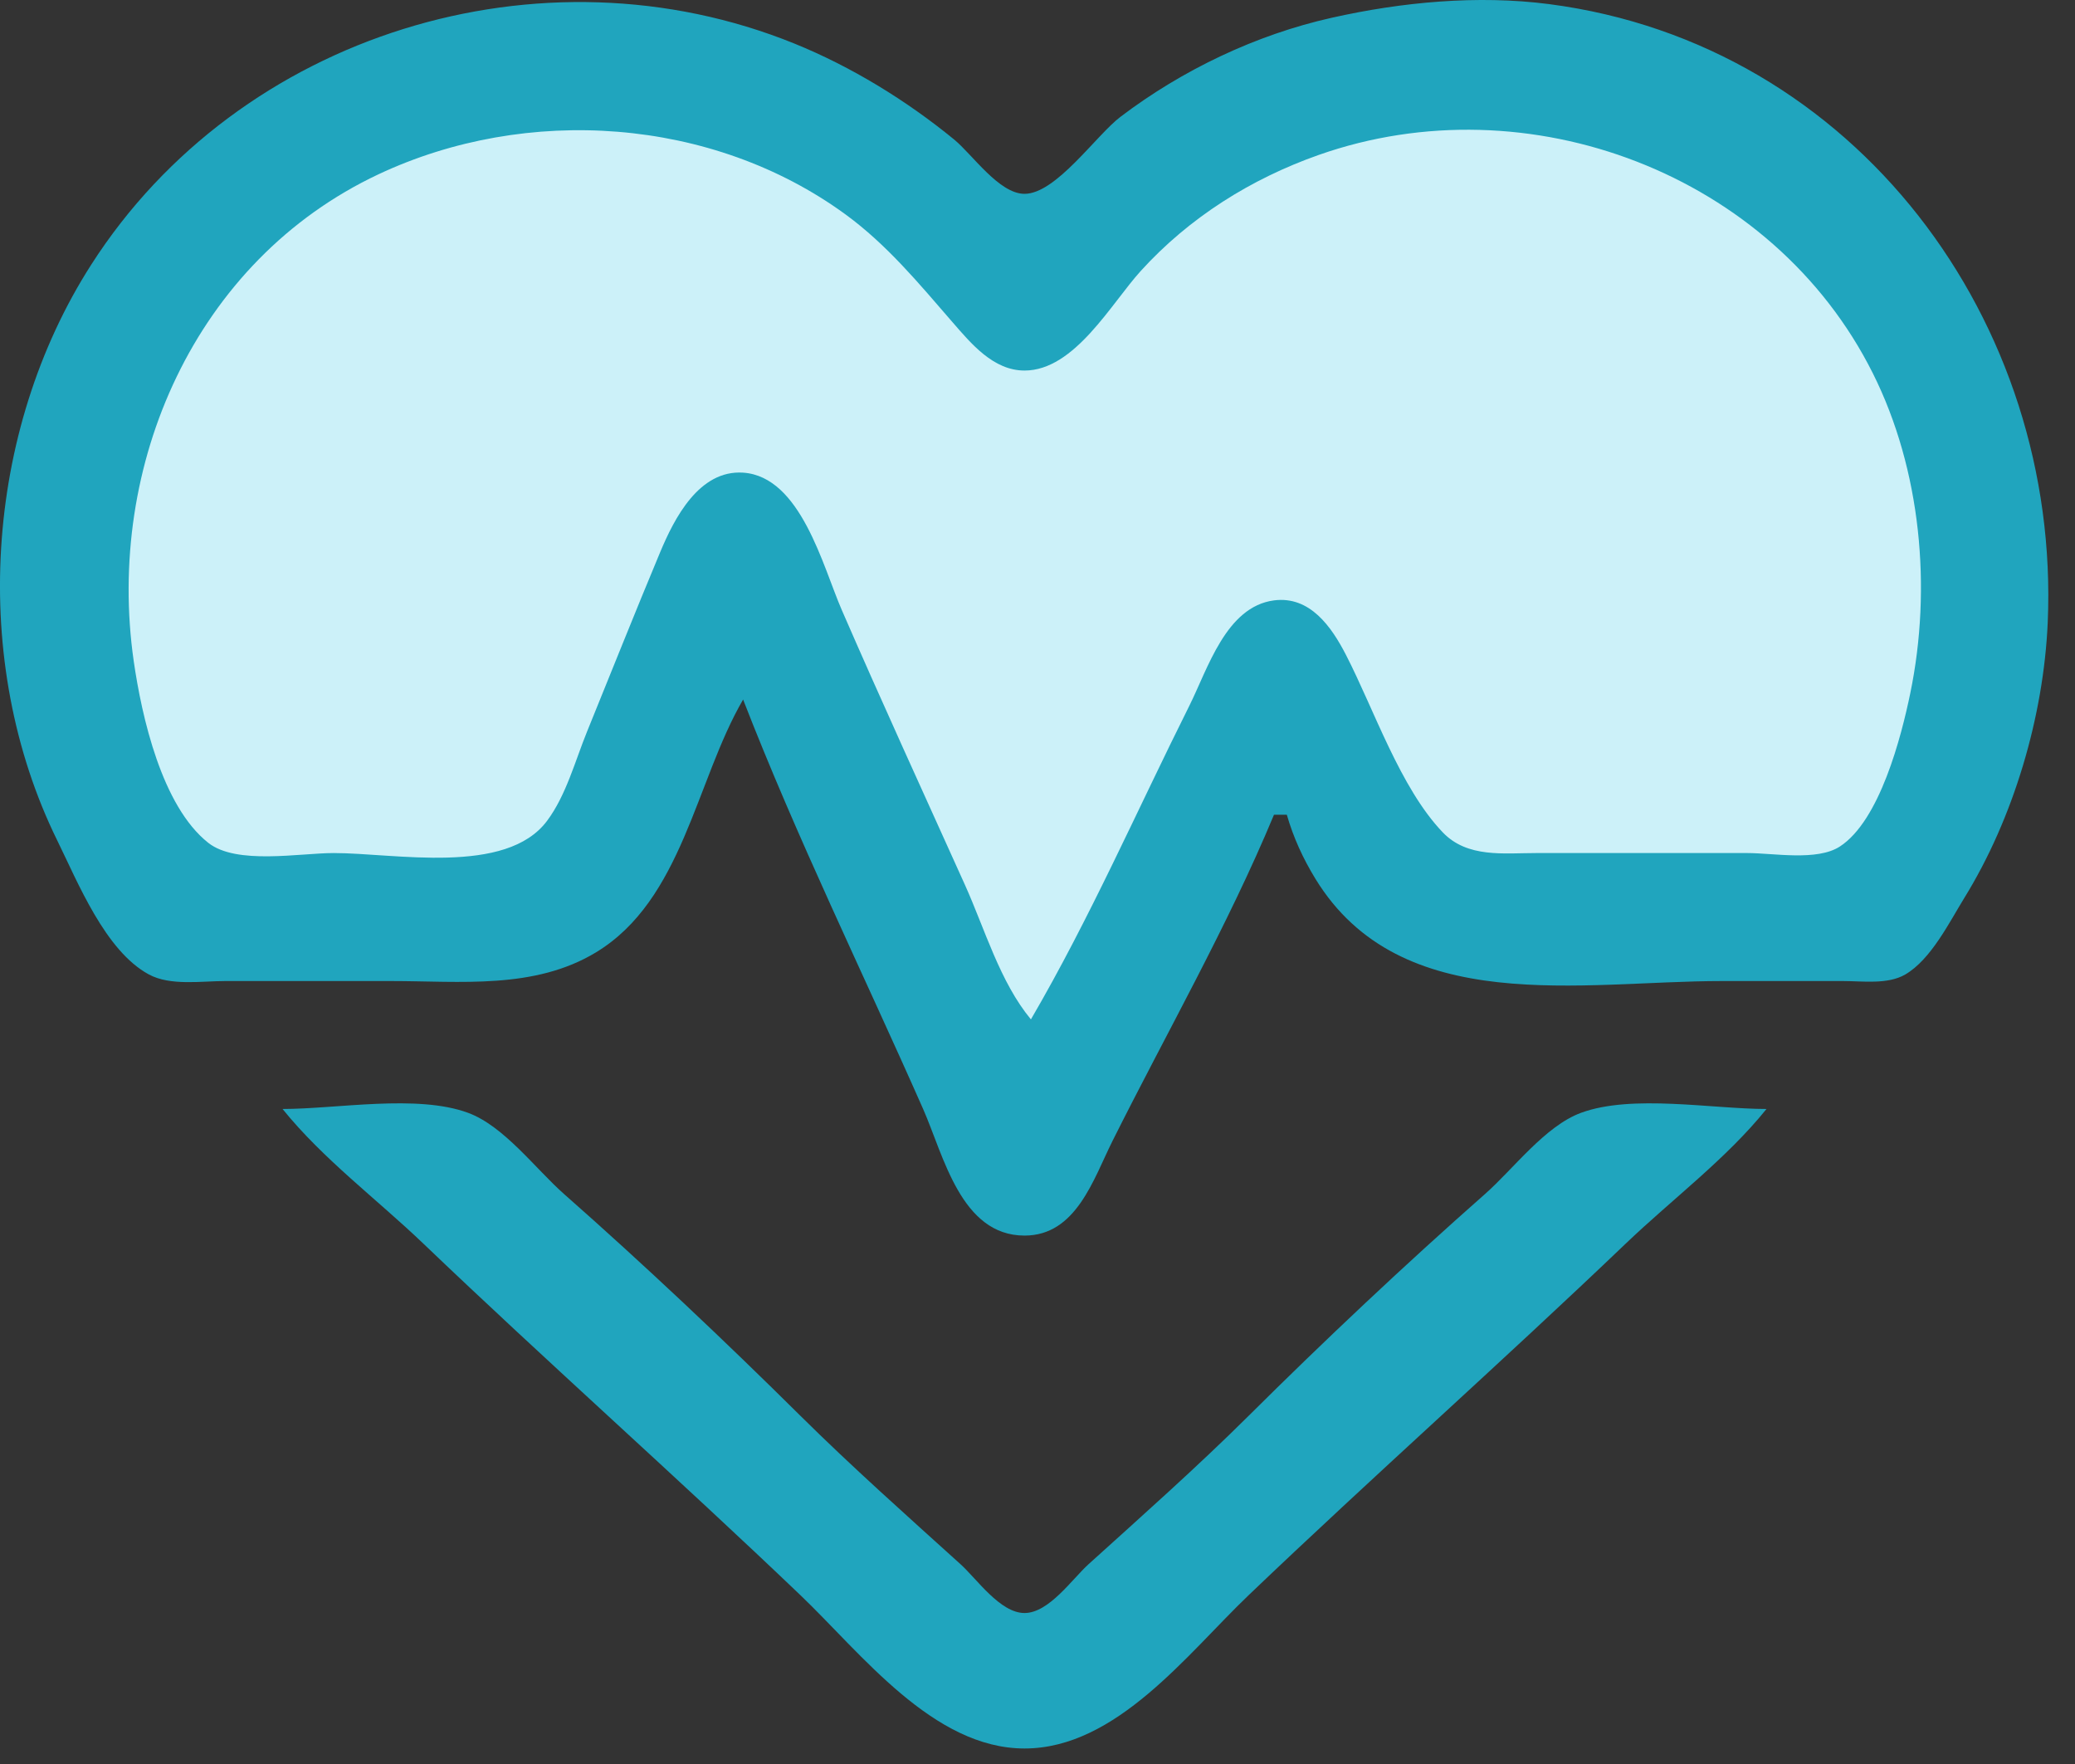
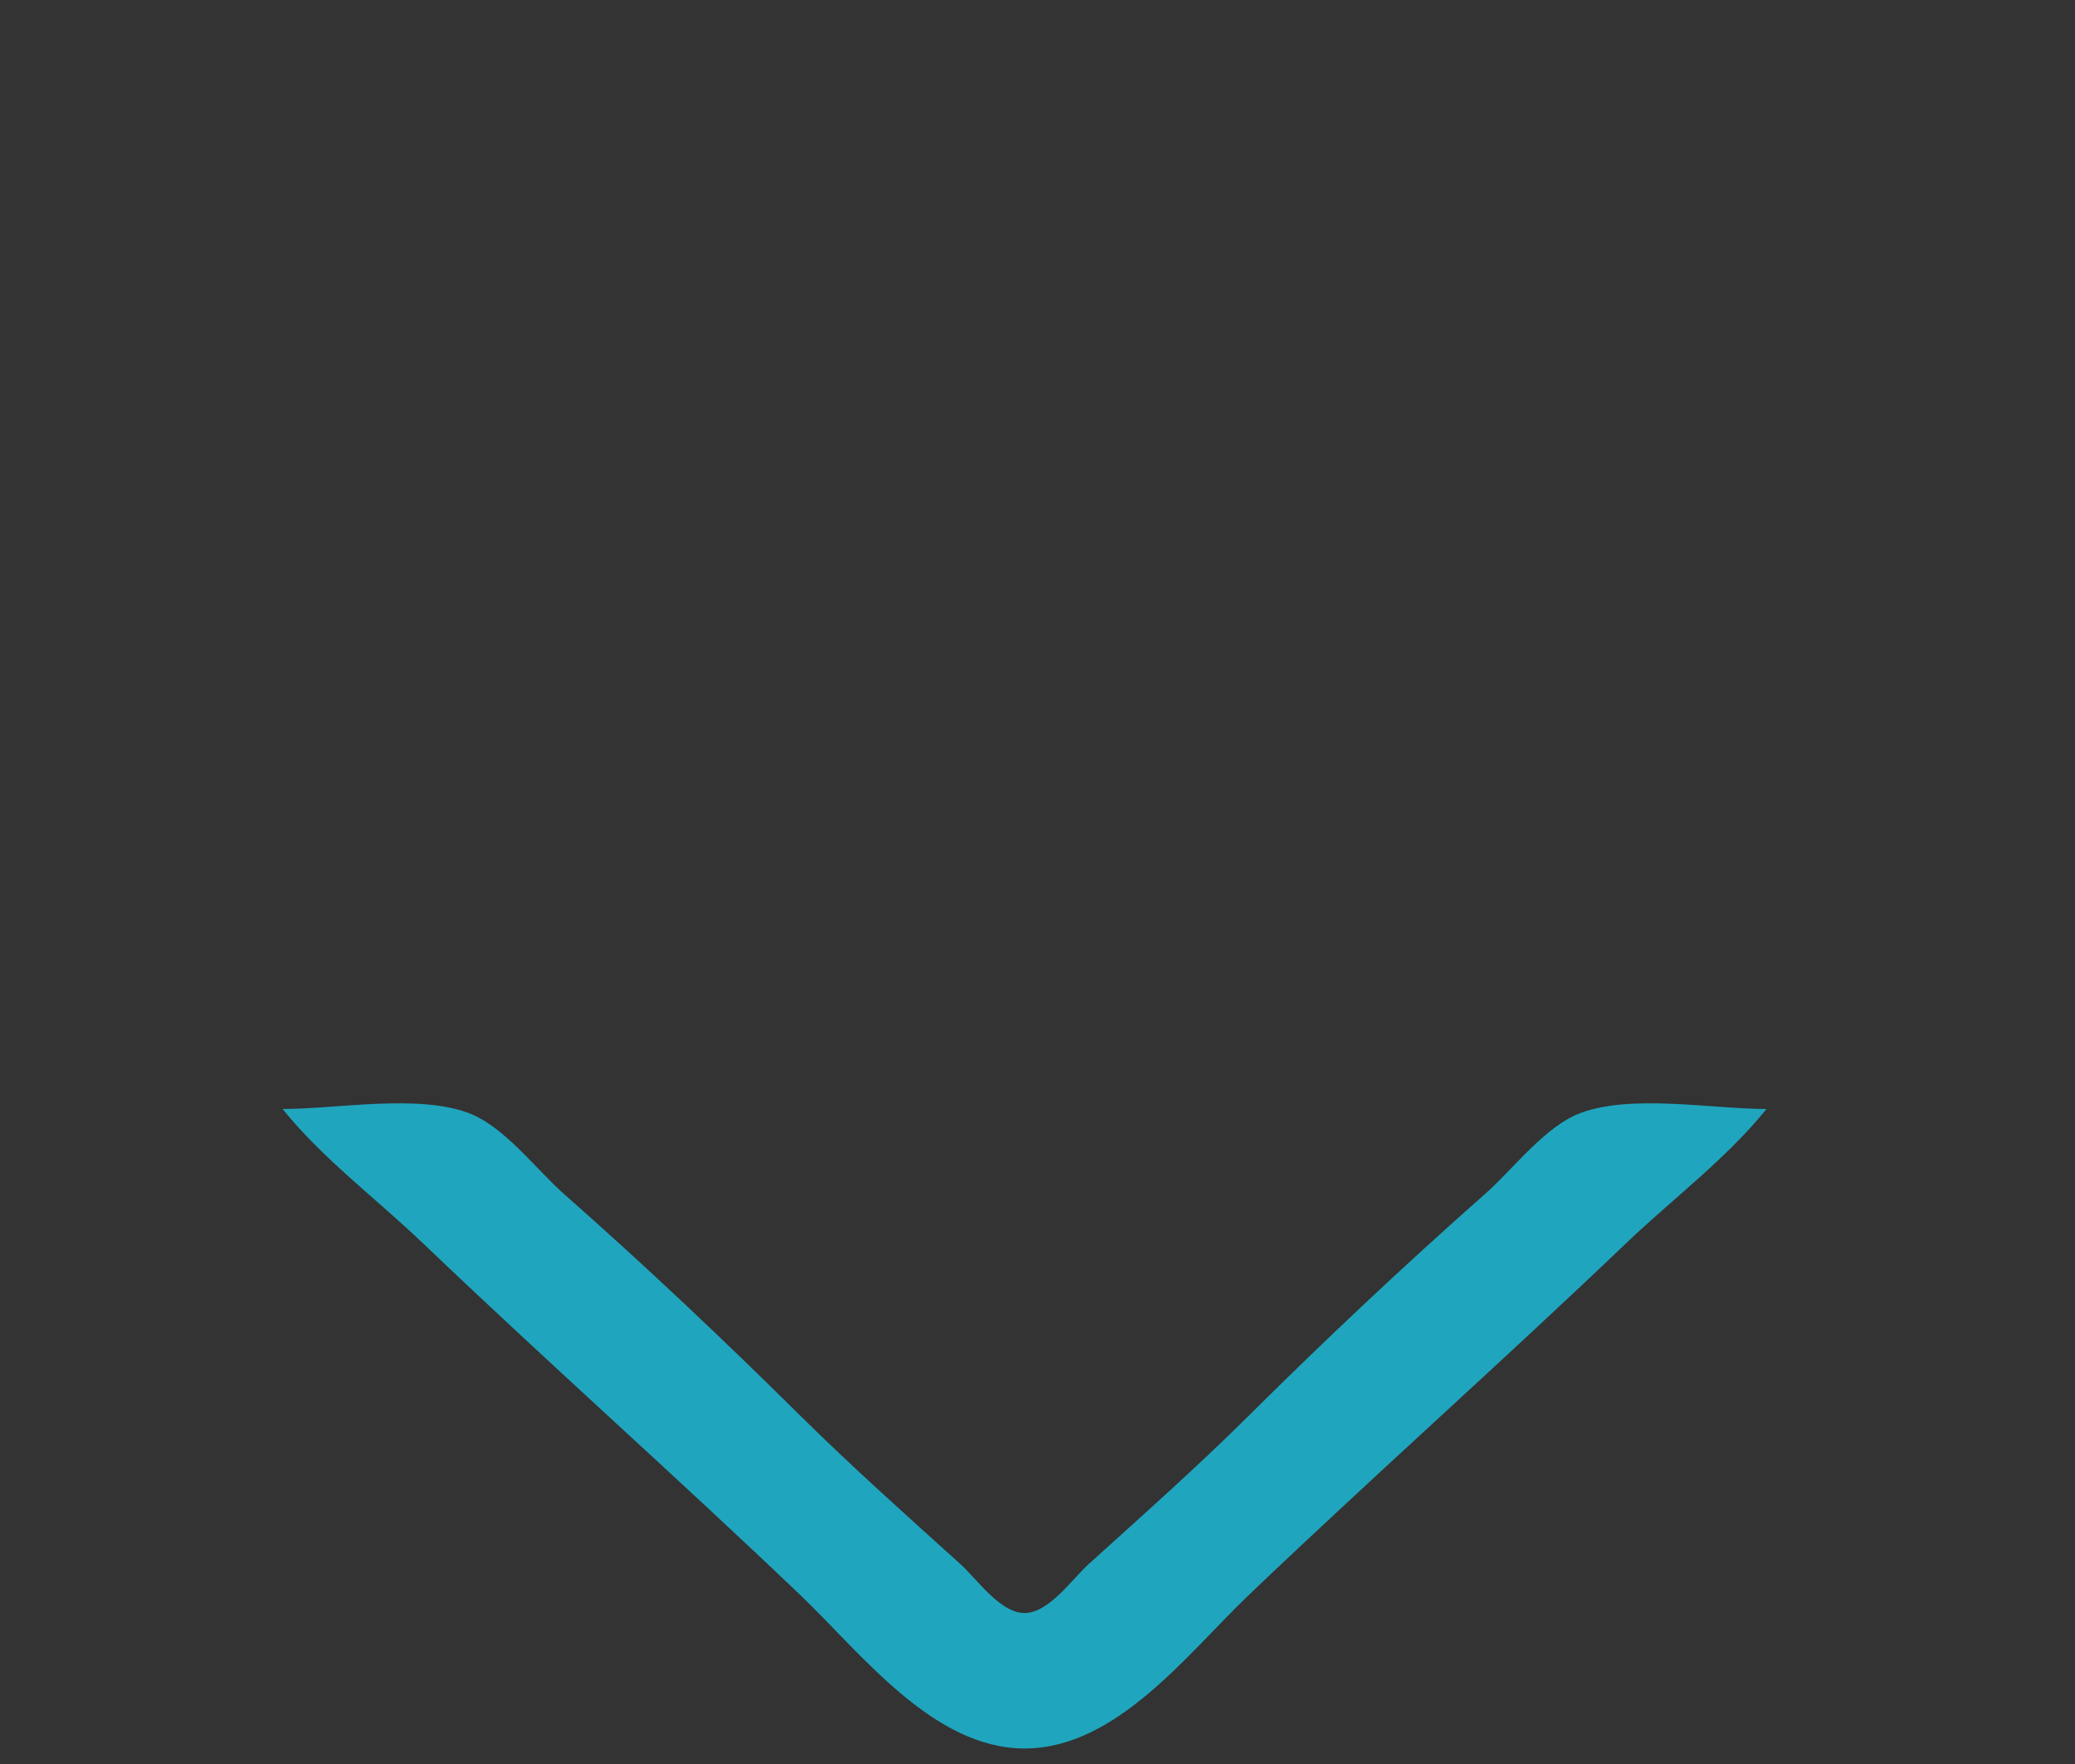
<svg xmlns="http://www.w3.org/2000/svg" width="40" height="34" viewBox="0 0 40 34" fill="none">
  <rect x="0" y="0" width="40" height="34" fill="#333333" stroke="none" />
-   <path d="M14.325 13.483C15.362 16.155 16.637 18.753 17.795 21.375C18.19 22.27 18.523 23.815 19.75 23.815C20.746 23.815 21.077 22.729 21.446 21.991C22.486 19.911 23.666 17.849 24.559 15.703H24.806C24.932 16.141 25.117 16.545 25.356 16.936C27.003 19.628 30.491 18.909 33.19 18.909H35.533C35.91 18.909 36.389 18.98 36.729 18.782C37.224 18.492 37.575 17.78 37.867 17.306C38.817 15.767 39.394 13.81 39.474 12.004C39.727 6.218 35.782 0.849 29.861 0.079C28.48 -0.1 27.018 0.04 25.669 0.343C24.209 0.67 22.791 1.348 21.6 2.251C21.132 2.605 20.358 3.736 19.75 3.736C19.259 3.736 18.745 2.978 18.394 2.69C17.475 1.937 16.414 1.286 15.312 0.839C10.434 -1.136 4.614 0.646 1.76 5.099C-0.306 8.321 -0.59 12.753 1.102 16.196C1.503 17.012 2.03 18.329 2.87 18.782C3.284 19.006 3.883 18.909 4.338 18.909H7.544C8.872 18.909 10.301 19.076 11.489 18.356C13.157 17.346 13.41 15.057 14.325 13.483Z" fill="#20A5BE" />
-   <path d="M19.873 19.648C21.005 17.709 21.921 15.615 22.925 13.607C23.282 12.895 23.633 11.693 24.559 11.572C25.253 11.482 25.669 12.084 25.945 12.62C26.488 13.673 26.992 15.188 27.813 16.044C28.288 16.54 28.988 16.442 29.614 16.442H33.683C34.186 16.442 35.027 16.602 35.467 16.316C36.236 15.817 36.651 14.204 36.825 13.36C37.243 11.336 37.033 9.053 36.103 7.195C34.178 3.345 29.452 1.567 25.422 2.986C24.113 3.447 22.925 4.194 21.991 5.222C21.422 5.847 20.715 7.142 19.75 7.142C19.148 7.142 18.719 6.621 18.36 6.208C17.714 5.464 17.1 4.718 16.298 4.132C13.729 2.258 10.153 2.017 7.297 3.359C3.754 5.025 2.035 8.972 2.578 12.744C2.732 13.81 3.119 15.538 4.015 16.245C4.559 16.675 5.775 16.442 6.434 16.442C7.61 16.442 9.755 16.881 10.546 15.821C10.914 15.328 11.087 14.665 11.317 14.1C11.785 12.95 12.245 11.793 12.724 10.648C12.998 9.991 13.476 9.054 14.325 9.11C15.438 9.185 15.863 10.922 16.227 11.757C16.999 13.533 17.807 15.294 18.603 17.059C18.986 17.909 19.275 18.926 19.873 19.648Z" fill="#CCF1F9" />
  <path d="M5.447 21.375C6.226 22.34 7.265 23.113 8.16 23.969C10.556 26.26 13.038 28.46 15.434 30.75C16.601 31.865 17.988 33.701 19.75 33.701C21.521 33.701 22.892 31.872 24.066 30.75C26.462 28.46 28.944 26.26 31.34 23.969C32.235 23.113 33.275 22.34 34.053 21.375C33.007 21.375 31.462 21.086 30.477 21.449C29.783 21.705 29.177 22.528 28.628 23.013C27.073 24.384 25.536 25.832 24.066 27.293C23.074 28.278 22.02 29.212 20.983 30.15C20.668 30.435 20.22 31.09 19.75 31.09C19.28 31.09 18.832 30.435 18.517 30.15C17.48 29.212 16.428 28.277 15.434 27.293C13.962 25.834 12.427 24.384 10.872 23.013C10.323 22.528 9.717 21.705 9.023 21.449C8.038 21.086 6.493 21.375 5.447 21.375Z" fill="#20A5BE" />
</svg>